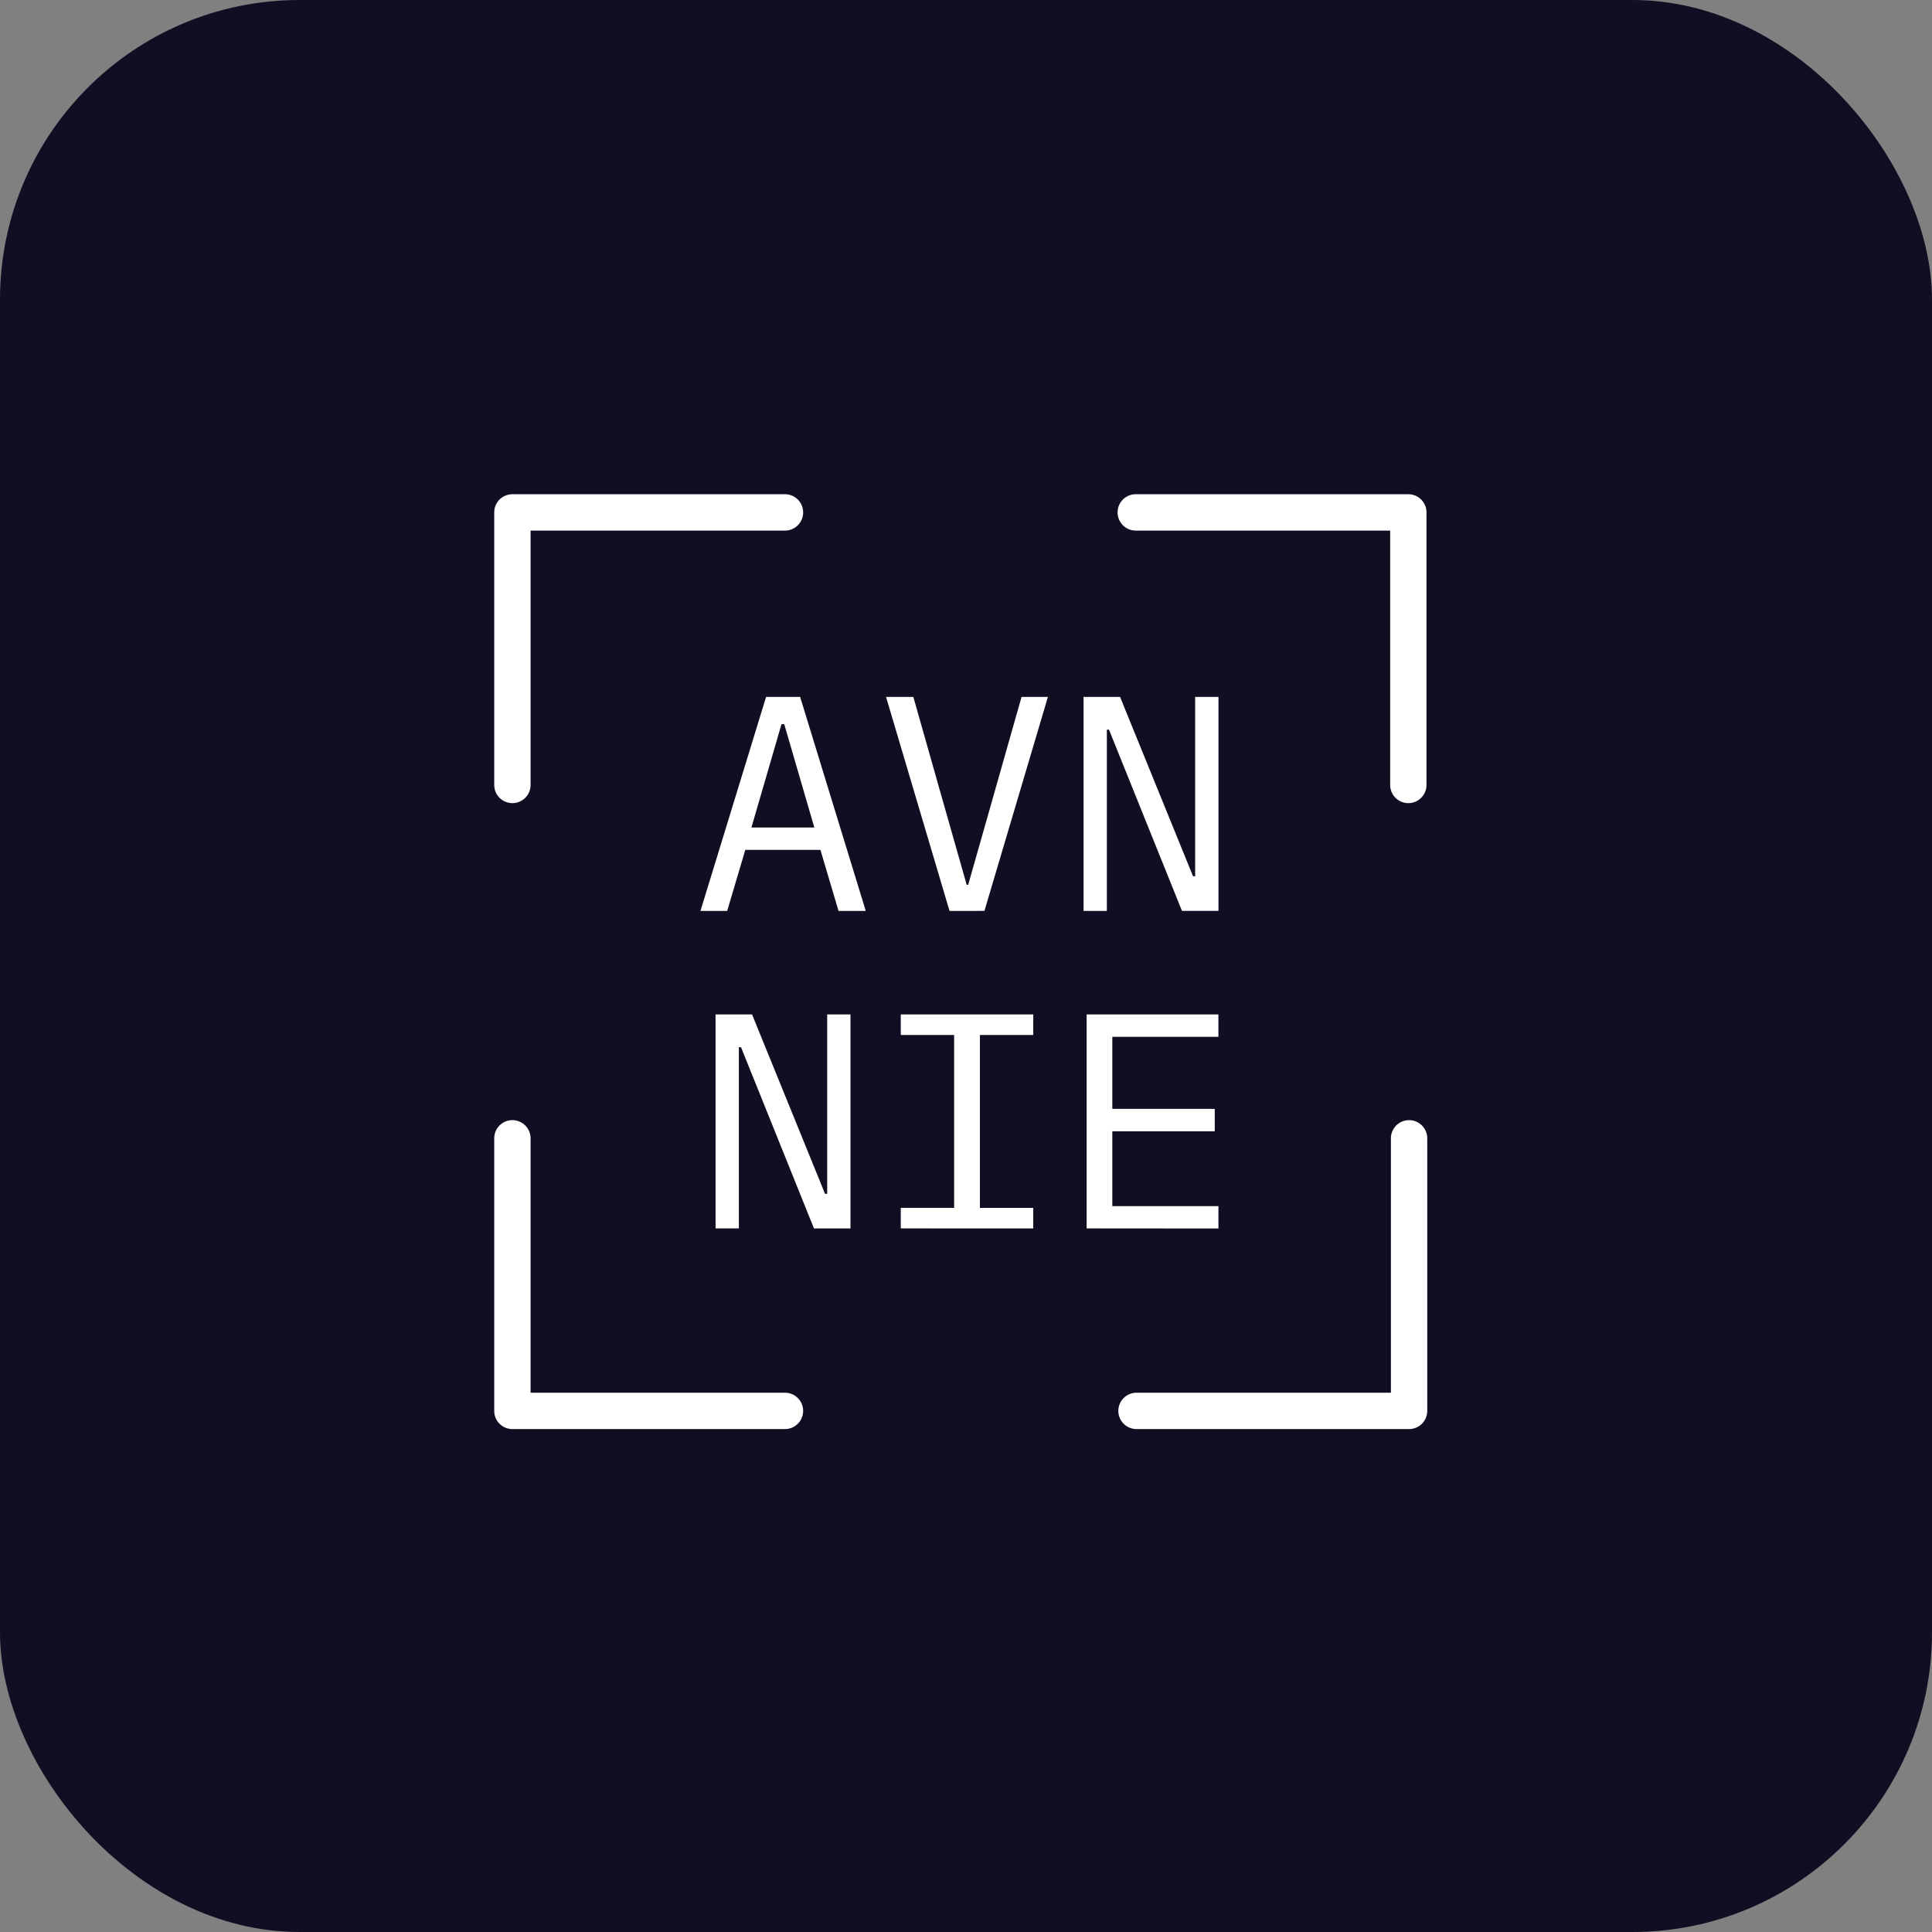
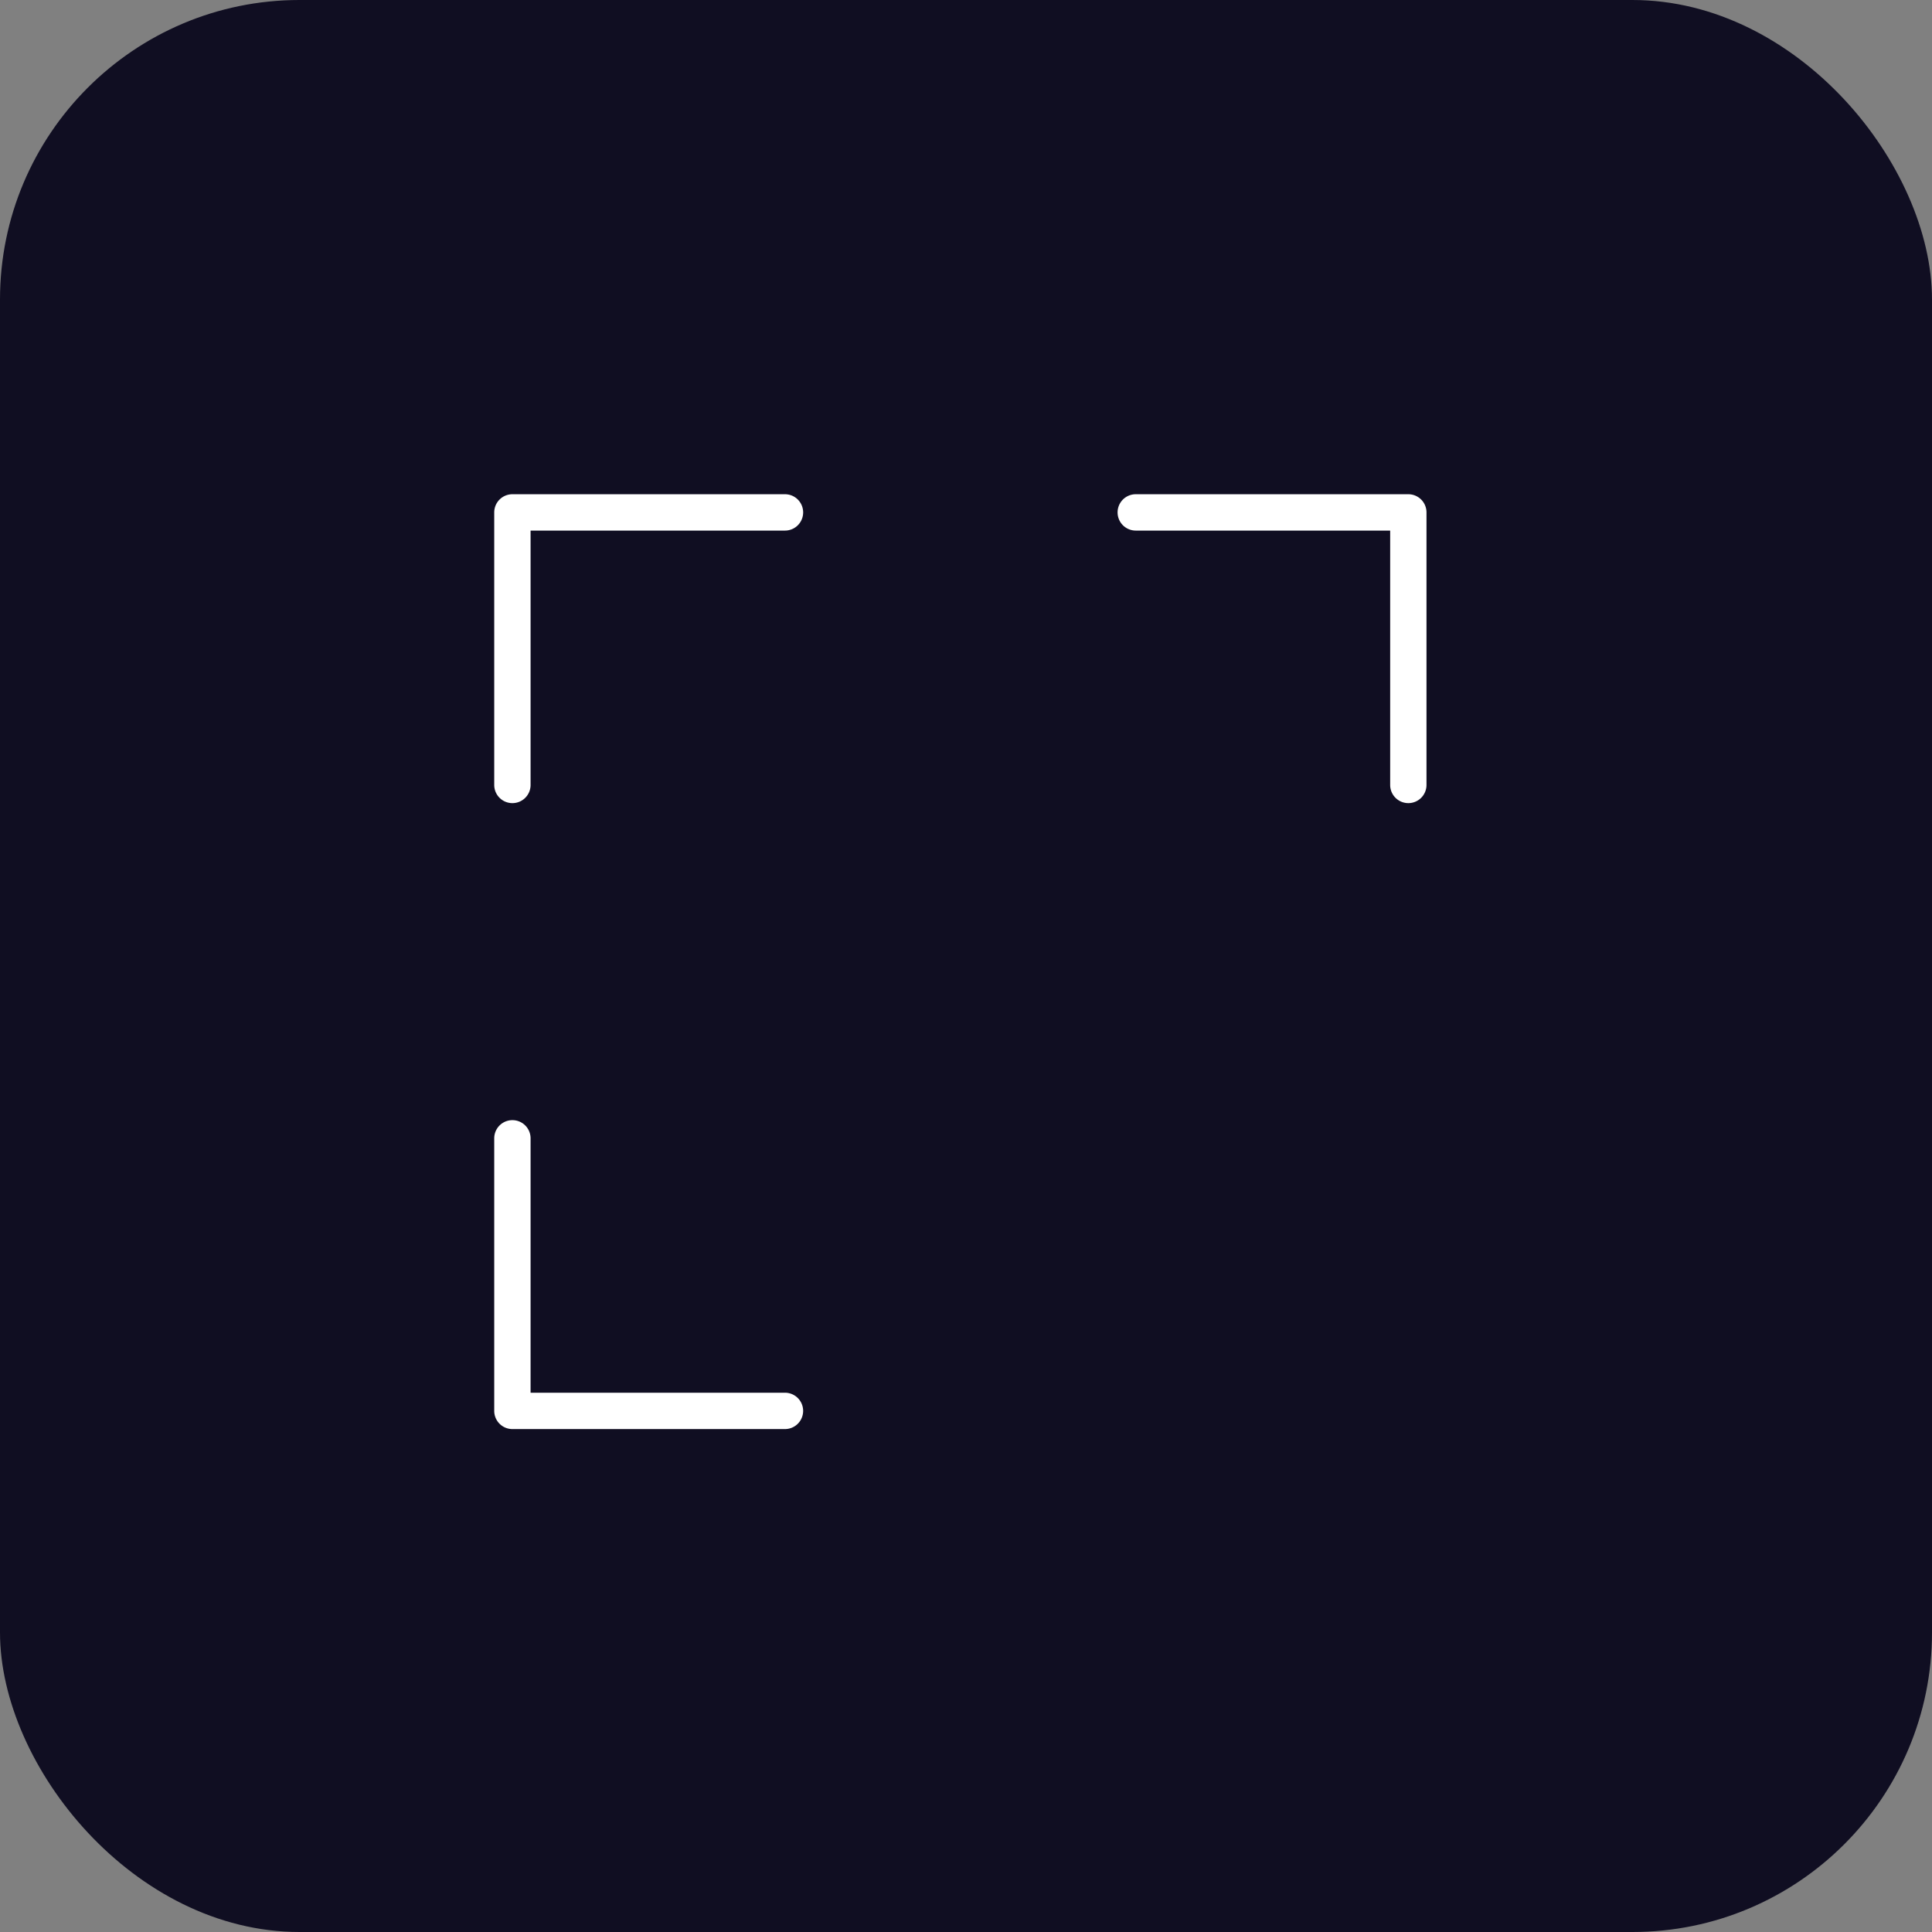
<svg xmlns="http://www.w3.org/2000/svg" width="129" height="129" viewBox="0 0 129 129">
  <rect x="0" y="0" width="129" height="129" fill="#808080" stroke="none" />
  <defs>
    <style>.a{fill:#100e22;}.b{fill:#fff;}</style>
  </defs>
  <g transform="translate(-708 -247)">
    <g transform="translate(-1349 647)">
      <g transform="translate(111 -574)">
        <g transform="translate(-190 -162)">
          <g transform="translate(-236 148)">
            <rect class="a" width="129" height="129" rx="20" transform="translate(2372 188)" />
          </g>
        </g>
      </g>
    </g>
    <g transform="translate(-536 -320)">
      <g transform="translate(1277 600)">
        <path class="b" d="M1.213,20.957A1.213,1.213,0,0,1,0,19.744V1.545A1.213,1.213,0,0,1,1.213.332h18.2a1.213,1.213,0,1,1,0,2.427H2.427V19.744A1.213,1.213,0,0,1,1.213,20.957Zm0,0" transform="translate(0 -0.332)" />
-         <path class="b" d="M19.412,448.457H1.213A1.213,1.213,0,0,1,0,447.244v-18.2a1.213,1.213,0,1,1,2.427,0v16.986H19.412a1.213,1.213,0,0,1,0,2.427Zm0,0" transform="translate(0 -386.038)" />
-         <path class="b" d="M445.662,448.457h-18.2a1.213,1.213,0,1,1,0-2.427h16.986V429.045a1.213,1.213,0,1,1,2.427,0v18.2A1.213,1.213,0,0,1,445.662,448.457Zm0,0" transform="translate(-384.577 -386.038)" />
+         <path class="b" d="M19.412,448.457H1.213A1.213,1.213,0,0,1,0,447.244v-18.2a1.213,1.213,0,1,1,2.427,0v16.986H19.412a1.213,1.213,0,0,1,0,2.427m0,0" transform="translate(0 -386.038)" />
        <path class="b" d="M19.412,20.957a1.213,1.213,0,0,0,1.213-1.213V1.545A1.213,1.213,0,0,0,19.412.332H1.213a1.213,1.213,0,1,0,0,2.427H18.2V19.744A1.213,1.213,0,0,0,19.412,20.957Zm0,0" transform="translate(41.622 -0.332)" />
      </g>
-       <path class="b" d="M-63.782-44.343l-1.208-4.074h-5.017l-1.208,4.074H-73l4.382-14.289h2.273l4.382,14.289ZM-67.406-56.81h-.184l-2.007,6.9h4.2ZM-56.37-44.343l-4.239-14.289h1.822l2.027,7.145,1.536,5.4h.1l1.536-5.4,2.027-7.145H-49.8l-4.239,14.289Zm10.648-12.1h-.143v12.1h-1.556V-58.632h2.437l4.873,11.976h.143V-58.632h1.556v14.289h-2.437Zm-24.571,21.2h-.143v12.1h-1.556V-37.429h2.437l4.873,11.976h.143V-37.429h1.556V-23.14H-65.42Zm10.668,12.1v-1.372h3.563V-36.058h-3.563v-1.372h8.846v1.372h-3.563v11.546h3.563v1.372Zm12.408,0V-37.429h8.8v1.494H-45.5v4.811h6.839v1.494H-45.5v5h7.085v1.494Z" transform="translate(1363.77 672.164)" />
    </g>
  </g>
</svg>